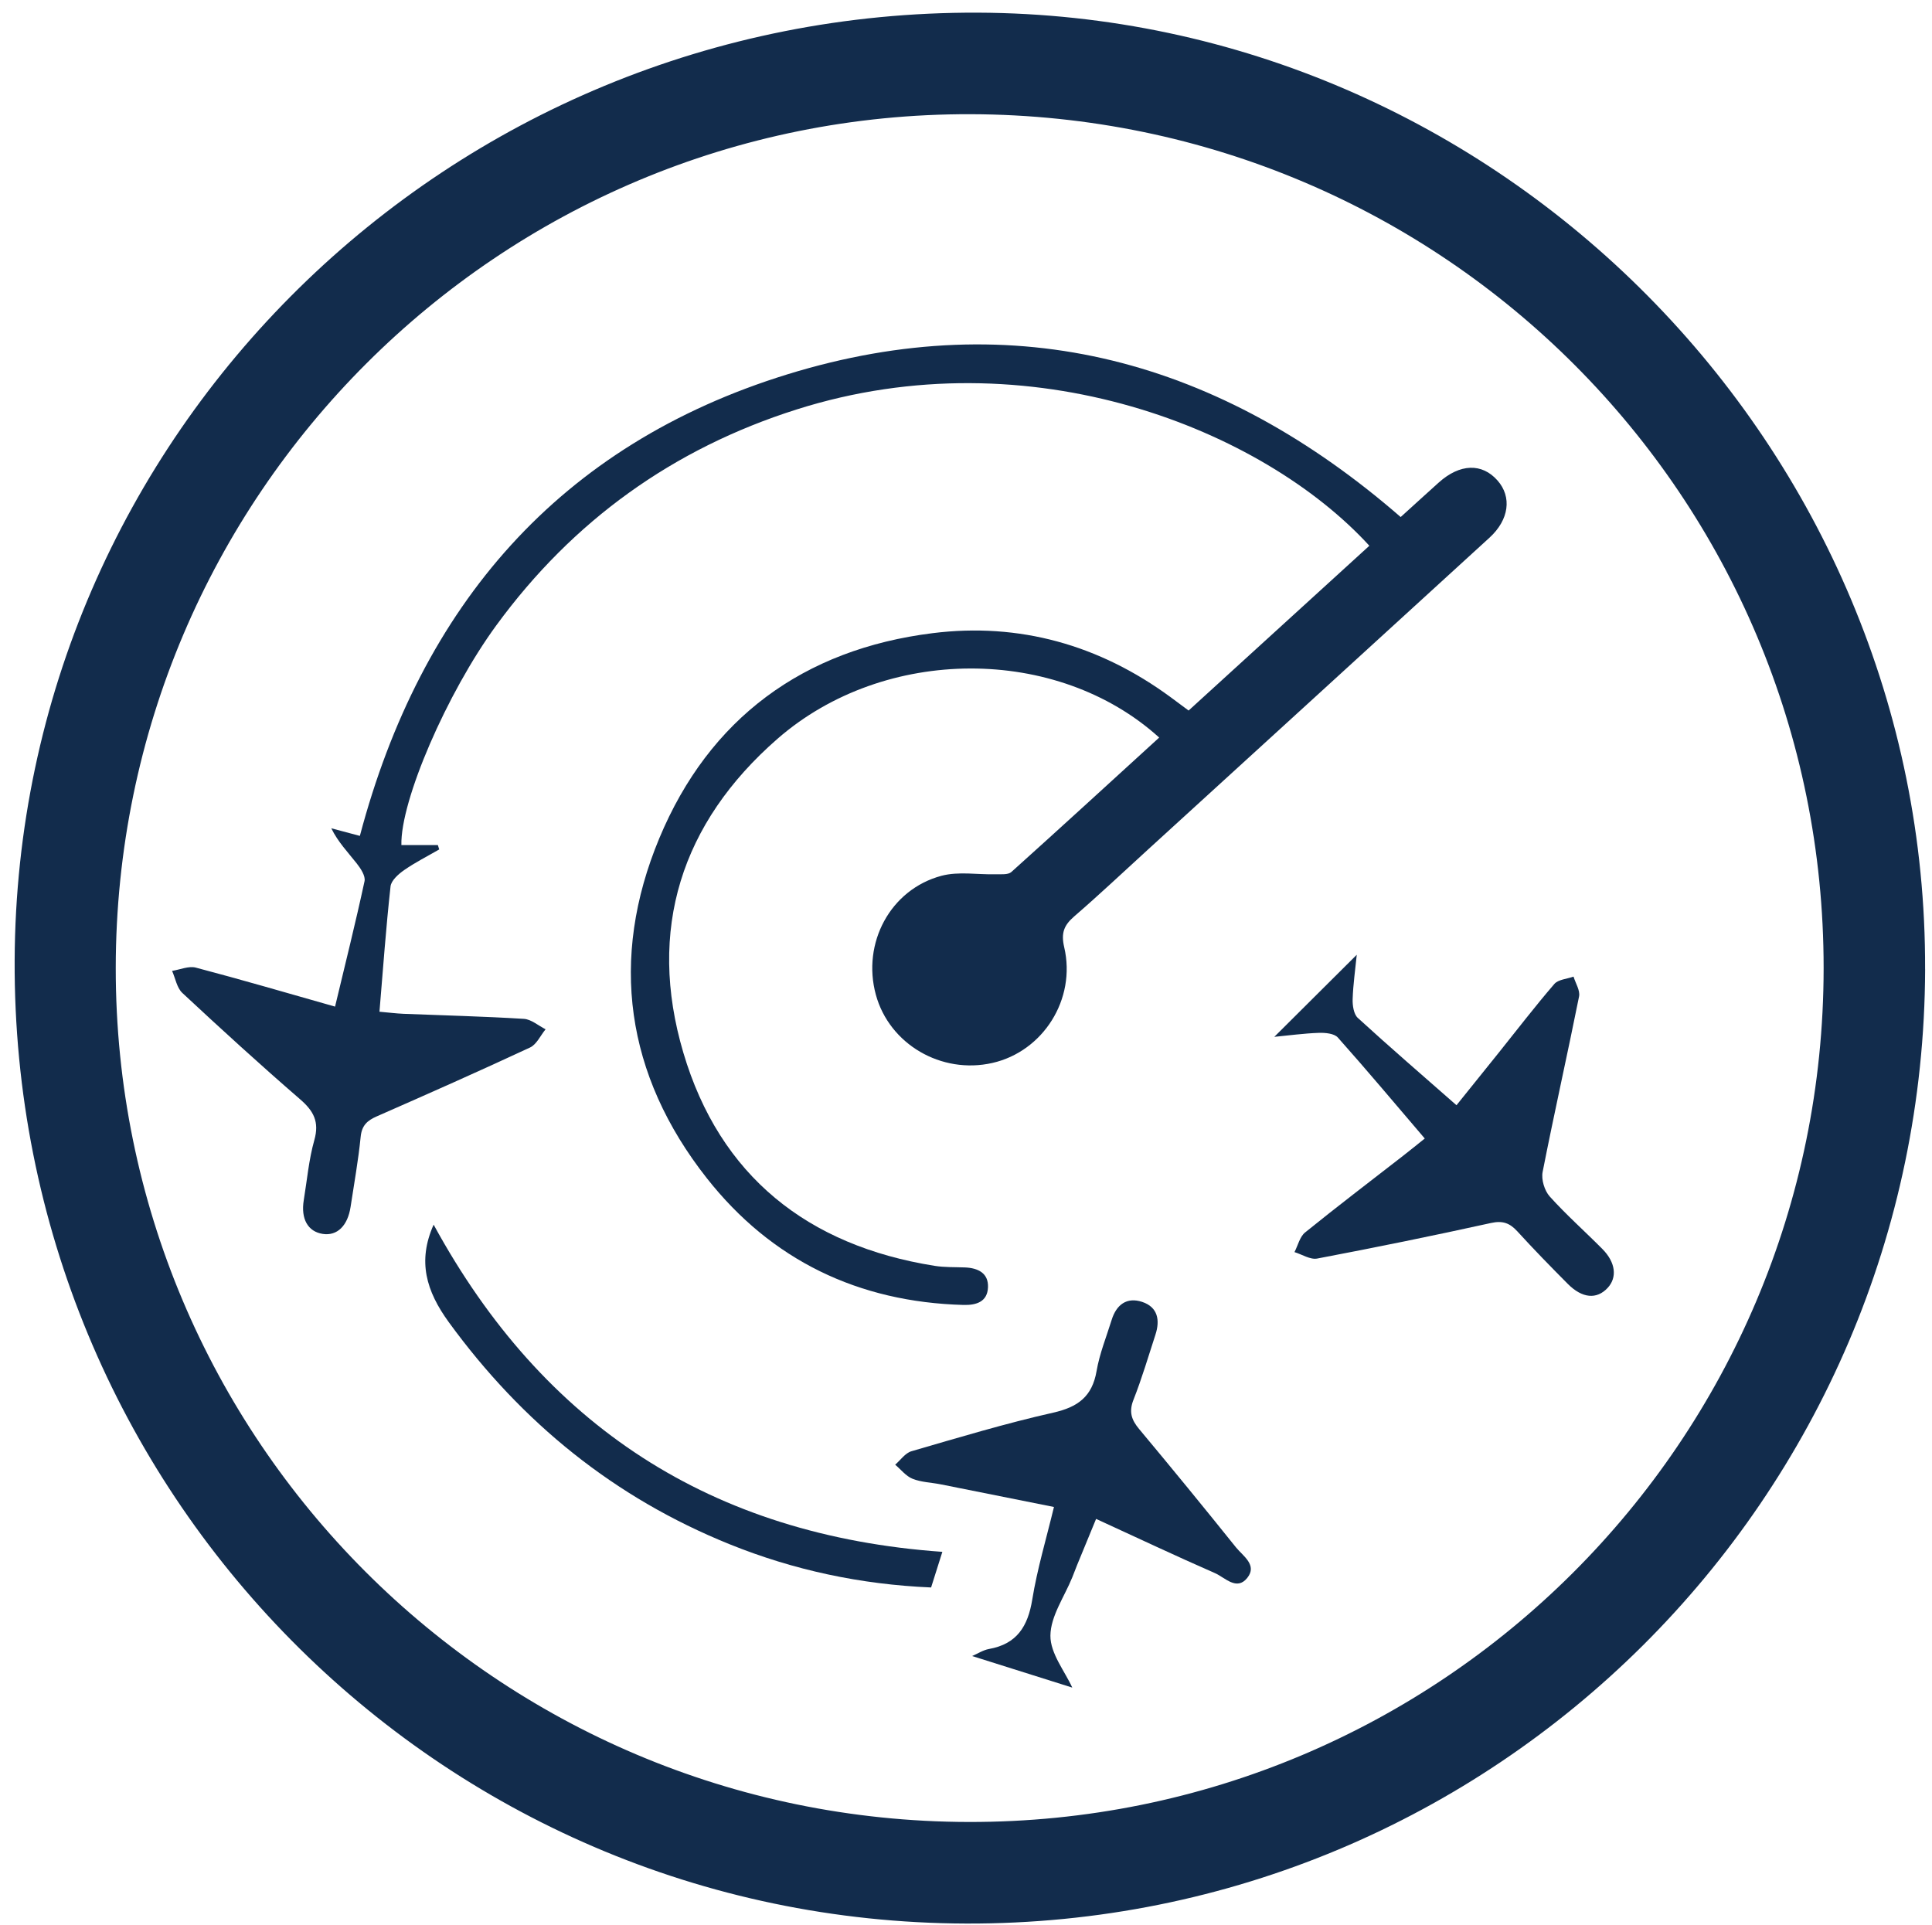
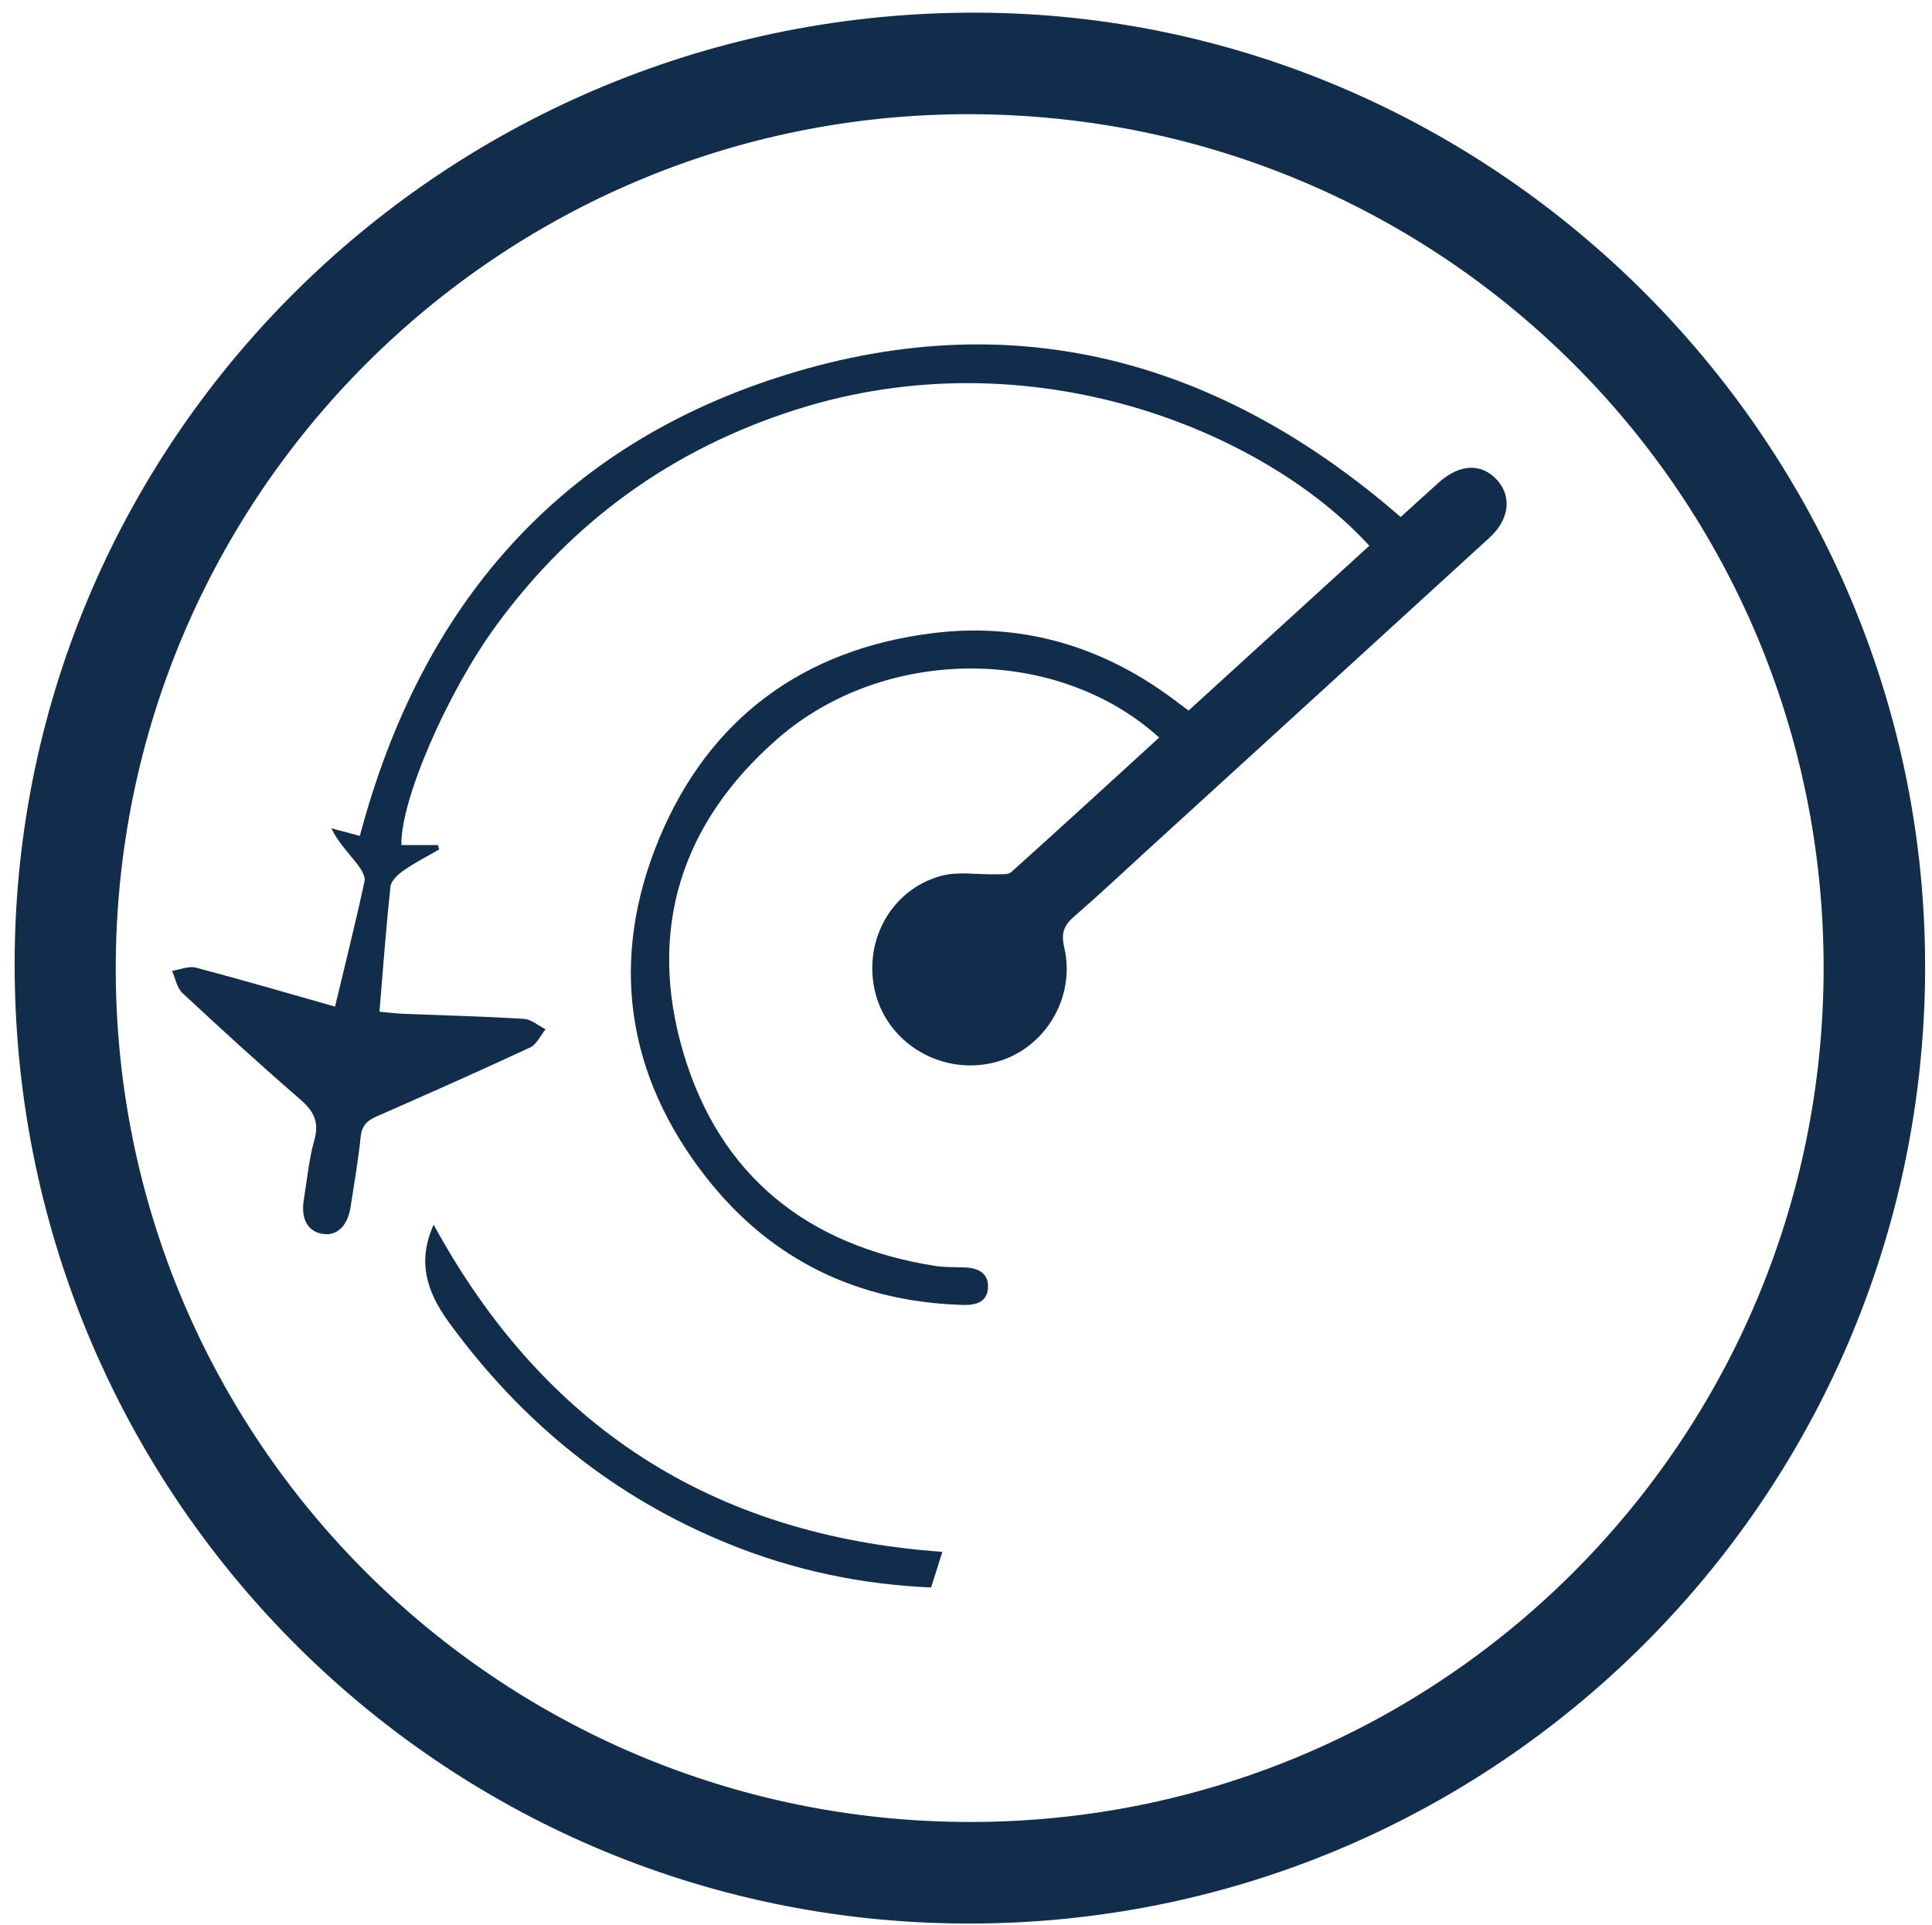
<svg xmlns="http://www.w3.org/2000/svg" id="a" viewBox="0 0 563 561">
  <defs>
    <style>.b{fill:#122c4c;}</style>
  </defs>
  <path class="b" d="M561,282.44c-.5,154.11-125.6,278.6-279.47,278.11C127.57,560.06,3.58,434.51,4.27,279.8,4.95,126.68,130.65,3.05,285.01,3.69c151.89,.63,276.48,126.47,275.98,278.76Zm-527.27-.38c-.1,137.35,111.02,248.62,248.54,248.89,137.58,.27,249.07-111.07,249.15-248.8,.08-137.43-110.79-248.46-248.5-248.87-137.44-.41-249.09,111.06-249.19,248.78Z" />
  <path class="b" d="M337.78,214.92c-29.71-26.9-80.02-26.85-111.22,.38-28.08,24.5-38.01,55.68-27.44,91.43,10.64,35.99,36.24,56.26,73.2,62.15,2.92,.47,5.93,.35,8.89,.47,3.79,.16,6.86,1.64,6.7,5.78-.16,4.17-3.3,5.25-7.13,5.15-30.61-.83-55.95-13-74.8-36.93-23.67-30.05-28.49-63.9-13.86-99.05,14.57-34.98,42.03-55.1,79.67-59.79,25.28-3.15,48.59,3.44,69.27,18.61,1.62,1.19,3.24,2.4,5.31,3.94,17.64-16.08,35.15-32.05,52.67-48.02-30.88-33.75-98.69-61.36-166.92-39.71-36.01,11.42-65.21,32.43-87.5,62.92-14.43,19.74-27.98,51.16-27.65,64.02h10.63l.39,1.27c-3.41,1.97-6.96,3.76-10.19,6-1.67,1.16-3.79,3.03-3.99,4.76-1.32,11.95-2.18,23.95-3.23,36.53,2.73,.24,4.88,.52,7.03,.61,11.69,.47,23.38,.75,35.05,1.47,2.16,.13,4.22,1.98,6.33,3.04-1.49,1.81-2.61,4.41-4.53,5.31-14.79,6.89-29.71,13.5-44.65,20.06-2.79,1.22-4.38,2.64-4.71,5.98-.67,6.82-1.91,13.59-2.93,20.37-.84,5.56-3.92,8.55-8.11,7.91-4.33-.66-6.43-4.37-5.54-9.82,.96-5.86,1.48-11.84,3.08-17.52,1.51-5.33-.2-8.49-4.15-11.9-11.65-10.08-23.04-20.48-34.31-30.98-1.6-1.49-2.02-4.26-2.99-6.43,2.32-.36,4.85-1.5,6.93-.95,13.4,3.53,26.71,7.43,40.56,11.36,2.97-12.42,5.98-24.44,8.59-36.54,.33-1.52-1.12-3.72-2.28-5.19-2.54-3.23-5.43-6.2-7.41-10.24,2.74,.73,5.48,1.46,8.33,2.22,17.77-67.12,58.12-114.01,124.64-134.52,66.65-20.55,126.26-3.94,178.66,41.6,3.7-3.35,7.38-6.72,11.09-10.05,6.16-5.53,12.6-5.74,17.13-.6,4.22,4.78,3.4,11.42-2.33,16.66-33.15,30.33-66.36,60.61-99.54,90.9-7.13,6.51-14.16,13.14-21.46,19.45-3,2.59-3.91,4.83-2.94,9,3.54,15.16-6.16,30.36-20.9,33.72-14.91,3.4-30.06-5.46-33.99-19.88-4.09-15,4.18-30.65,19.11-34.65,4.98-1.33,10.58-.31,15.89-.44,1.52-.04,3.54,.18,4.48-.66,14.35-12.89,28.56-25.93,43.06-39.16Z" />
-   <path class="b" d="M415.18,331.77c-8.63-10.1-16.83-19.89-25.33-29.43-1.06-1.18-3.67-1.41-5.53-1.35-4.32,.15-8.63,.74-12.98,1.16,8.13-8.09,15.89-15.82,24.03-23.92-.43,4.33-1.06,8.63-1.2,12.94-.06,1.84,.31,4.38,1.51,5.47,9.28,8.49,18.8,16.7,28.75,25.44,4.35-5.41,8.38-10.41,12.4-15.42,5.34-6.66,10.53-13.44,16.1-19.9,1.15-1.34,3.7-1.47,5.61-2.16,.58,1.93,1.96,4.03,1.61,5.78-3.42,17.07-7.26,34.06-10.62,51.15-.43,2.2,.55,5.44,2.06,7.13,4.83,5.37,10.27,10.18,15.36,15.32,3.86,3.9,4.36,8.28,1.53,11.33-3.18,3.42-7.4,3.08-11.64-1.19-4.97-5-9.9-10.05-14.65-15.26-2.22-2.44-4.28-3.22-7.72-2.46-16.82,3.71-33.71,7.15-50.63,10.36-2.02,.38-4.41-1.2-6.62-1.88,1.01-1.94,1.54-4.47,3.1-5.73,9.37-7.59,18.97-14.88,28.49-22.29,2.02-1.57,4.01-3.19,6.38-5.08Z" />
-   <path class="b" d="M283.26,482.61c1.66-.72,3.24-1.76,4.94-2.07,8.14-1.45,11.34-6.6,12.61-14.42,1.44-8.89,4.06-17.59,6.32-26.96-11.33-2.27-22.19-4.45-33.05-6.61-2.73-.54-5.63-.6-8.15-1.61-1.93-.77-3.4-2.7-5.07-4.11,1.57-1.35,2.94-3.4,4.75-3.92,13.7-3.98,27.39-8.11,41.29-11.24,7.2-1.62,11.37-4.67,12.65-12.13,.87-5.07,2.86-9.96,4.4-14.92,1.37-4.41,4.4-6.71,8.88-5.23,4.57,1.51,5.26,5.32,3.87,9.57-2.07,6.34-3.95,12.76-6.4,18.96-1.37,3.48-.61,5.81,1.64,8.51,9.52,11.4,18.92,22.89,28.21,34.47,2.05,2.55,6.34,5.16,3.3,8.94-3.08,3.83-6.48-.13-9.4-1.41-11.36-4.97-22.59-10.27-34.64-15.8-1.91,4.65-3.71,9.02-5.51,13.39-.49,1.2-.94,2.42-1.42,3.62-2.29,5.67-6.33,11.32-6.38,17.01-.05,5.18,4.22,10.41,6.37,15.14-9.12-2.87-18.89-5.95-29.19-9.2Z" />
  <path class="b" d="M126.36,356.88c31.93,58.57,80.9,90.58,148.25,95.35-1.07,3.38-2.14,6.76-3.28,10.38-20.52-.88-40.01-5.04-58.7-12.59-33.56-13.55-60.5-35.4-81.82-64.68-6.64-9.12-9.19-17.82-4.45-28.45Z" />
</svg>